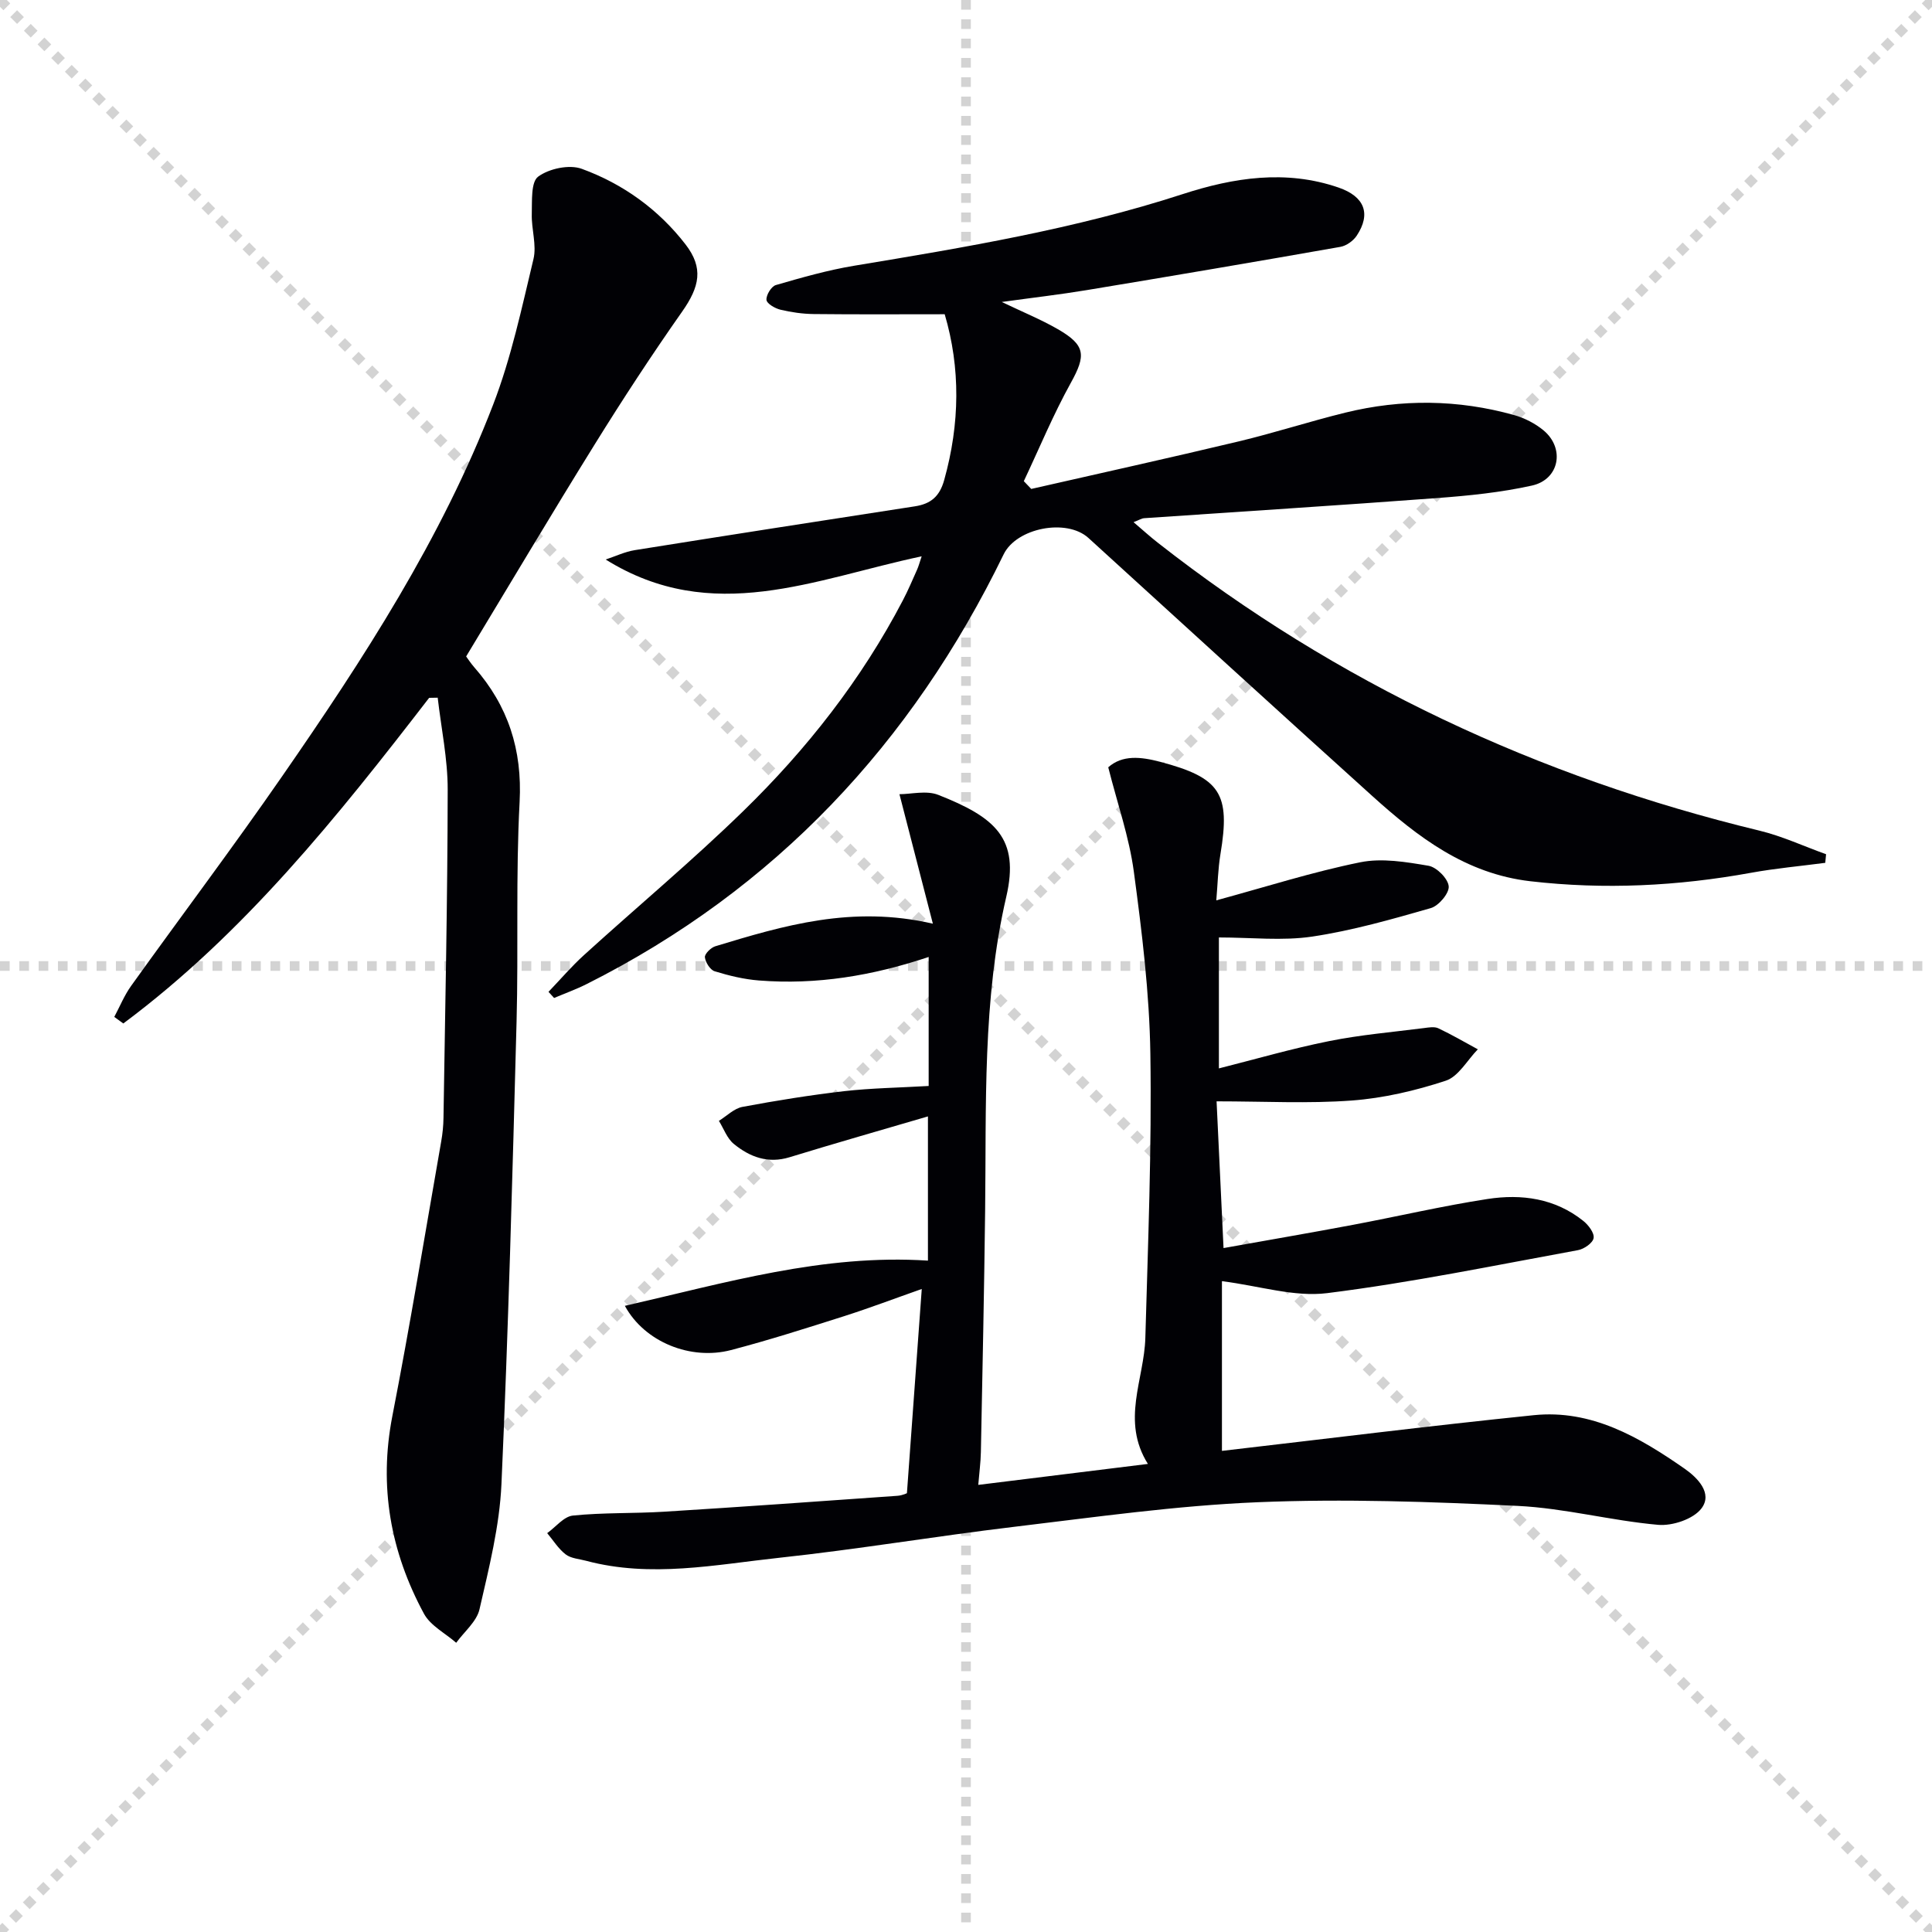
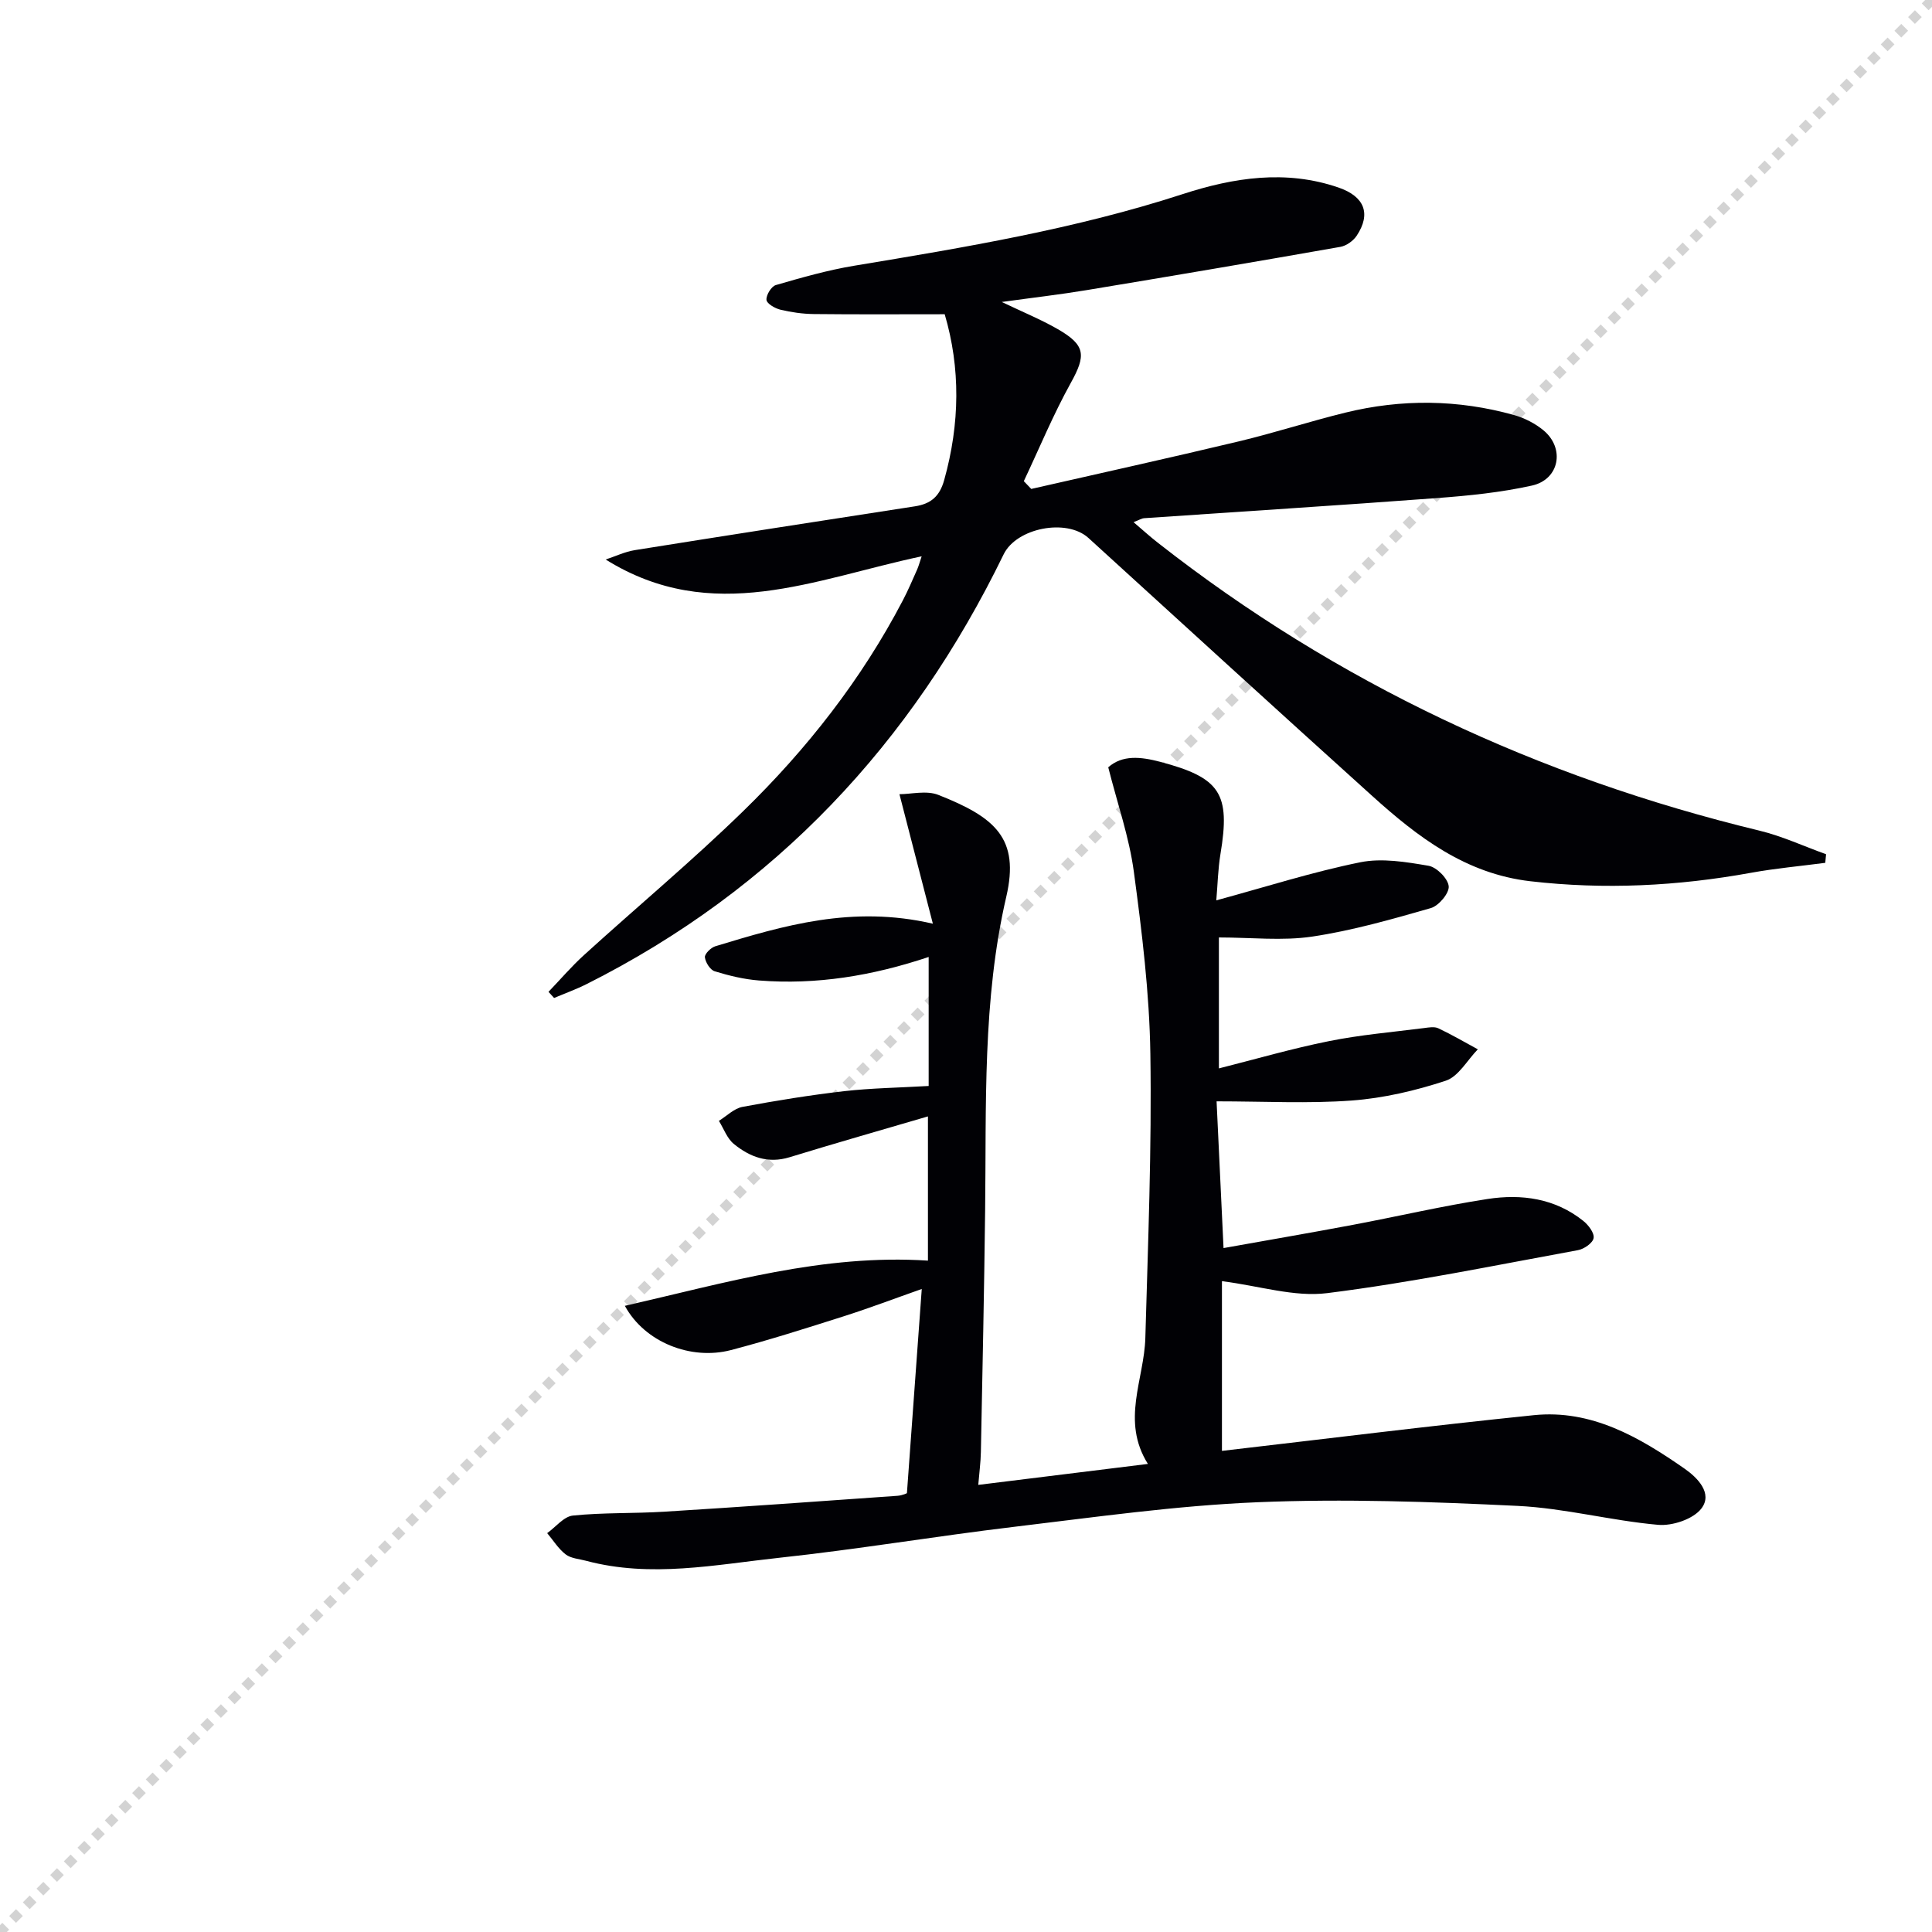
<svg xmlns="http://www.w3.org/2000/svg" enable-background="new 0 0 400 400" viewBox="0 0 400 400">
  <g stroke="lightgray" stroke-dasharray="1,1" stroke-width="1" transform="scale(2, 2)">
-     <line x1="0" y1="0" x2="200" y2="200" />
    <line x1="200" y1="0" x2="0" y2="200" />
-     <line x1="100" y1="0" x2="100" y2="200" />
-     <line x1="0" y1="100" x2="200" y2="100" />
  </g>
  <g fill="#010105">
    <path d="m192.27 224.84c0-8.31 0-17.22 0-26.71-11.68 3.91-23.24 5.8-35.11 4.87-3.11-.24-6.21-.99-9.2-1.91-.93-.29-1.9-1.84-2.02-2.9-.07-.69 1.23-1.99 2.14-2.27 14.17-4.3 28.37-8.54 45.06-4.68-2.4-9.29-4.57-17.74-6.92-26.81 2.42 0 5.58-.83 8.04.14 11.8 4.65 16.89 9 14.08 21.09-4.97 21.42-4.11 43.29-4.38 65.06-.2 16.64-.55 33.28-.88 49.92-.04 2.12-.33 4.23-.54 6.79 11.58-1.43 22.97-2.84 35.12-4.34-5.61-8.94-.77-17.48-.53-26.09.55-19.6 1.34-39.22 1.04-58.82-.19-12.59-1.74-25.2-3.42-37.7-.96-7.16-3.41-14.12-5.3-21.62 2.93-2.6 6.73-2.19 10.73-1.14 12.49 3.3 14.6 6.55 12.5 19.12-.51 3.08-.57 6.24-.86 9.57 10.26-2.79 19.91-5.88 29.78-7.88 4.51-.92 9.52-.07 14.17.72 1.68.29 4.03 2.66 4.17 4.25.13 1.43-2.07 4.04-3.7 4.51-8.09 2.32-16.26 4.66-24.56 5.9-6.18.92-12.62.18-19.32.18v27.11c7.54-1.9 15.09-4.1 22.77-5.64 6.49-1.31 13.13-1.87 19.7-2.71.98-.13 2.15-.34 2.97.05 2.79 1.32 5.46 2.88 8.17 4.35-2.19 2.24-4 5.63-6.64 6.5-6.26 2.06-12.87 3.61-19.43 4.1-9.05.67-18.18.17-28.02.17.45 9.53.93 19.55 1.44 30.38 9.26-1.66 18.04-3.16 26.79-4.81 9.29-1.75 18.52-3.91 27.86-5.35 7.05-1.09 14-.14 19.84 4.54 1.06.85 2.31 2.49 2.13 3.55-.16 1.01-1.97 2.27-3.23 2.5-17.28 3.16-34.52 6.72-51.94 8.9-6.79.85-13.98-1.49-21.78-2.48v35.14c21.06-2.44 42.78-5.16 64.54-7.39 11.97-1.23 21.87 4.55 31.24 11.07 2.7 1.88 5.87 5.11 3.5 8.23-1.67 2.21-6 3.66-8.97 3.4-9.74-.86-19.35-3.45-29.09-3.92-17.92-.87-35.92-1.5-53.82-.76-16.9.7-33.74 3.1-50.57 5.11-16.15 1.93-32.21 4.64-48.38 6.38-13.29 1.43-26.66 4.22-40.07.64-1.44-.39-3.14-.48-4.24-1.32-1.52-1.16-2.58-2.91-3.84-4.41 1.77-1.27 3.45-3.45 5.33-3.64 6.27-.64 12.62-.41 18.93-.8 16.09-1 32.18-2.15 48.26-3.29 1.1-.08 2.16-.62 1.96-.56 1.04-14.38 2.04-28.03 3.07-42.26-5.63 1.98-10.84 3.96-16.14 5.65-7.75 2.46-15.5 4.94-23.37 7-8.28 2.16-17.85-1.61-21.96-9.16 20.87-4.76 41.06-10.77 62.75-9.36 0-10.51 0-20.54 0-29.86-9.68 2.84-19.19 5.55-28.64 8.45-4.49 1.38-8.25-.05-11.56-2.76-1.39-1.14-2.08-3.15-3.08-4.77 1.62-1 3.13-2.56 4.87-2.89 6.99-1.31 14.03-2.44 21.1-3.26 5.59-.63 11.19-.71 17.46-1.07z" />
-     <path d="m190.82 115.18c-22.15 4.68-43.33 14.44-65.42.66 2.01-.66 3.97-1.61 6.03-1.94 19.32-3.09 38.66-6.09 57.99-9.07 3.29-.51 5.12-2.03 6.07-5.46 3.26-11.66 3.38-23.2.1-34.31-9.27 0-18.2.06-27.12-.04-2.3-.03-4.64-.36-6.89-.9-1.12-.27-2.82-1.25-2.89-2.03-.09-1 1.01-2.8 1.94-3.07 5.34-1.55 10.73-3.09 16.21-4 22.92-3.8 45.8-7.61 67.99-14.82 10.55-3.43 21.38-5.13 32.3-1.37 5.4 1.86 6.77 5.43 3.76 9.97-.71 1.07-2.14 2.09-3.38 2.31-17.48 3.08-34.98 6.05-52.49 8.95-5.54.92-11.12 1.56-17.61 2.46 4.37 2.1 8.11 3.62 11.58 5.62 5.81 3.34 5.87 5.43 2.71 11.13-3.64 6.57-6.52 13.55-9.73 20.35.51.54 1.03 1.07 1.54 1.61 14.3-3.26 28.63-6.42 42.9-9.83 7.42-1.77 14.69-4.14 22.09-5.96 11.67-2.87 23.38-2.75 34.96.49 2.18.61 4.38 1.74 6.12 3.18 4.47 3.73 3.28 10.16-2.4 11.42-6.44 1.43-13.08 2.1-19.68 2.59-20.21 1.51-40.45 2.78-60.67 4.17-.45.03-.88.33-2.14.82 1.91 1.62 3.41 3 5.02 4.25 37.1 29.09 78.8 48.54 124.54 59.61 4.73 1.14 9.22 3.24 13.82 4.89-.06.59-.11 1.18-.17 1.78-5.14.68-10.32 1.14-15.42 2.07-15.15 2.75-30.3 3.51-45.65 1.74-13.38-1.55-23.29-9.14-32.73-17.66-19.65-17.73-39.19-35.58-58.75-53.41-4.51-4.11-14.9-2.09-17.56 3.4-19.02 39.11-47.25 69.3-86.31 88.95-2.18 1.1-4.5 1.93-6.76 2.89-.39-.42-.77-.85-1.16-1.27 2.46-2.56 4.77-5.28 7.39-7.65 10.96-9.96 22.36-19.47 32.95-29.79 13.16-12.82 24.46-27.22 33.02-43.6 1.08-2.06 1.99-4.21 2.94-6.34.33-.73.52-1.48.96-2.79z" />
-     <path d="m88.85 144.48c-18.95 24.57-38.28 48.77-63.32 67.42-.62-.45-1.25-.91-1.87-1.36 1.15-2.15 2.08-4.47 3.5-6.44 10.37-14.47 21.09-28.7 31.22-43.33 16.87-24.35 33.03-49.21 43.73-77.02 3.73-9.68 5.91-19.99 8.34-30.12.69-2.9-.44-6.2-.35-9.3.08-2.69-.21-6.63 1.32-7.76 2.26-1.67 6.44-2.56 9.02-1.62 8.53 3.11 15.89 8.4 21.49 15.65 3.77 4.88 2.93 8.75-.71 13.93-6.3 8.97-12.32 18.17-18.1 27.49-8.95 14.41-17.6 28.99-26.61 43.89.31.42.93 1.38 1.67 2.23 7.02 8 9.97 17.07 9.4 27.91-.81 15.12-.23 30.31-.63 45.46-.85 31.93-1.7 63.86-3.13 95.76-.39 8.69-2.58 17.36-4.54 25.9-.58 2.55-3.16 4.65-4.83 6.95-2.27-1.99-5.34-3.54-6.68-6.03-6.92-12.8-9.37-26.34-6.54-40.9 3.68-18.88 6.79-37.88 10.11-56.83.29-1.63.46-3.31.48-4.96.35-22.64.84-45.27.87-67.91.01-6.35-1.34-12.69-2.07-19.04-.57 0-1.17.02-1.77.03z" />
+     <path d="m190.82 115.18c-22.15 4.68-43.33 14.44-65.42.66 2.01-.66 3.97-1.61 6.03-1.94 19.32-3.09 38.66-6.09 57.99-9.07 3.29-.51 5.12-2.03 6.07-5.46 3.26-11.66 3.38-23.2.1-34.31-9.27 0-18.2.06-27.12-.04-2.3-.03-4.64-.36-6.89-.9-1.12-.27-2.82-1.25-2.89-2.03-.09-1 1.01-2.8 1.94-3.07 5.34-1.55 10.73-3.09 16.21-4 22.92-3.8 45.8-7.61 67.99-14.82 10.55-3.43 21.38-5.13 32.3-1.37 5.4 1.86 6.77 5.43 3.76 9.97-.71 1.07-2.14 2.09-3.38 2.31-17.48 3.08-34.98 6.05-52.49 8.95-5.54.92-11.12 1.56-17.61 2.46 4.37 2.1 8.11 3.62 11.58 5.62 5.81 3.34 5.87 5.43 2.71 11.13-3.64 6.57-6.52 13.55-9.73 20.35.51.54 1.03 1.07 1.54 1.61 14.3-3.26 28.63-6.42 42.9-9.83 7.42-1.77 14.69-4.14 22.09-5.96 11.67-2.87 23.38-2.75 34.96.49 2.18.61 4.38 1.74 6.12 3.18 4.47 3.73 3.28 10.16-2.4 11.42-6.44 1.43-13.08 2.1-19.68 2.59-20.21 1.51-40.45 2.78-60.67 4.17-.45.03-.88.33-2.14.82 1.91 1.62 3.41 3 5.02 4.25 37.1 29.09 78.8 48.54 124.54 59.61 4.73 1.14 9.22 3.24 13.82 4.89-.06.59-.11 1.18-.17 1.78-5.14.68-10.32 1.14-15.42 2.07-15.15 2.75-30.3 3.51-45.65 1.74-13.38-1.55-23.29-9.14-32.73-17.66-19.65-17.73-39.19-35.58-58.75-53.41-4.51-4.11-14.9-2.09-17.56 3.4-19.02 39.11-47.25 69.3-86.31 88.95-2.18 1.1-4.5 1.93-6.76 2.89-.39-.42-.77-.85-1.16-1.27 2.46-2.56 4.77-5.28 7.39-7.65 10.96-9.96 22.36-19.47 32.95-29.79 13.16-12.82 24.46-27.22 33.02-43.6 1.08-2.06 1.99-4.21 2.94-6.34.33-.73.52-1.48.96-2.79" />
  </g>
</svg>